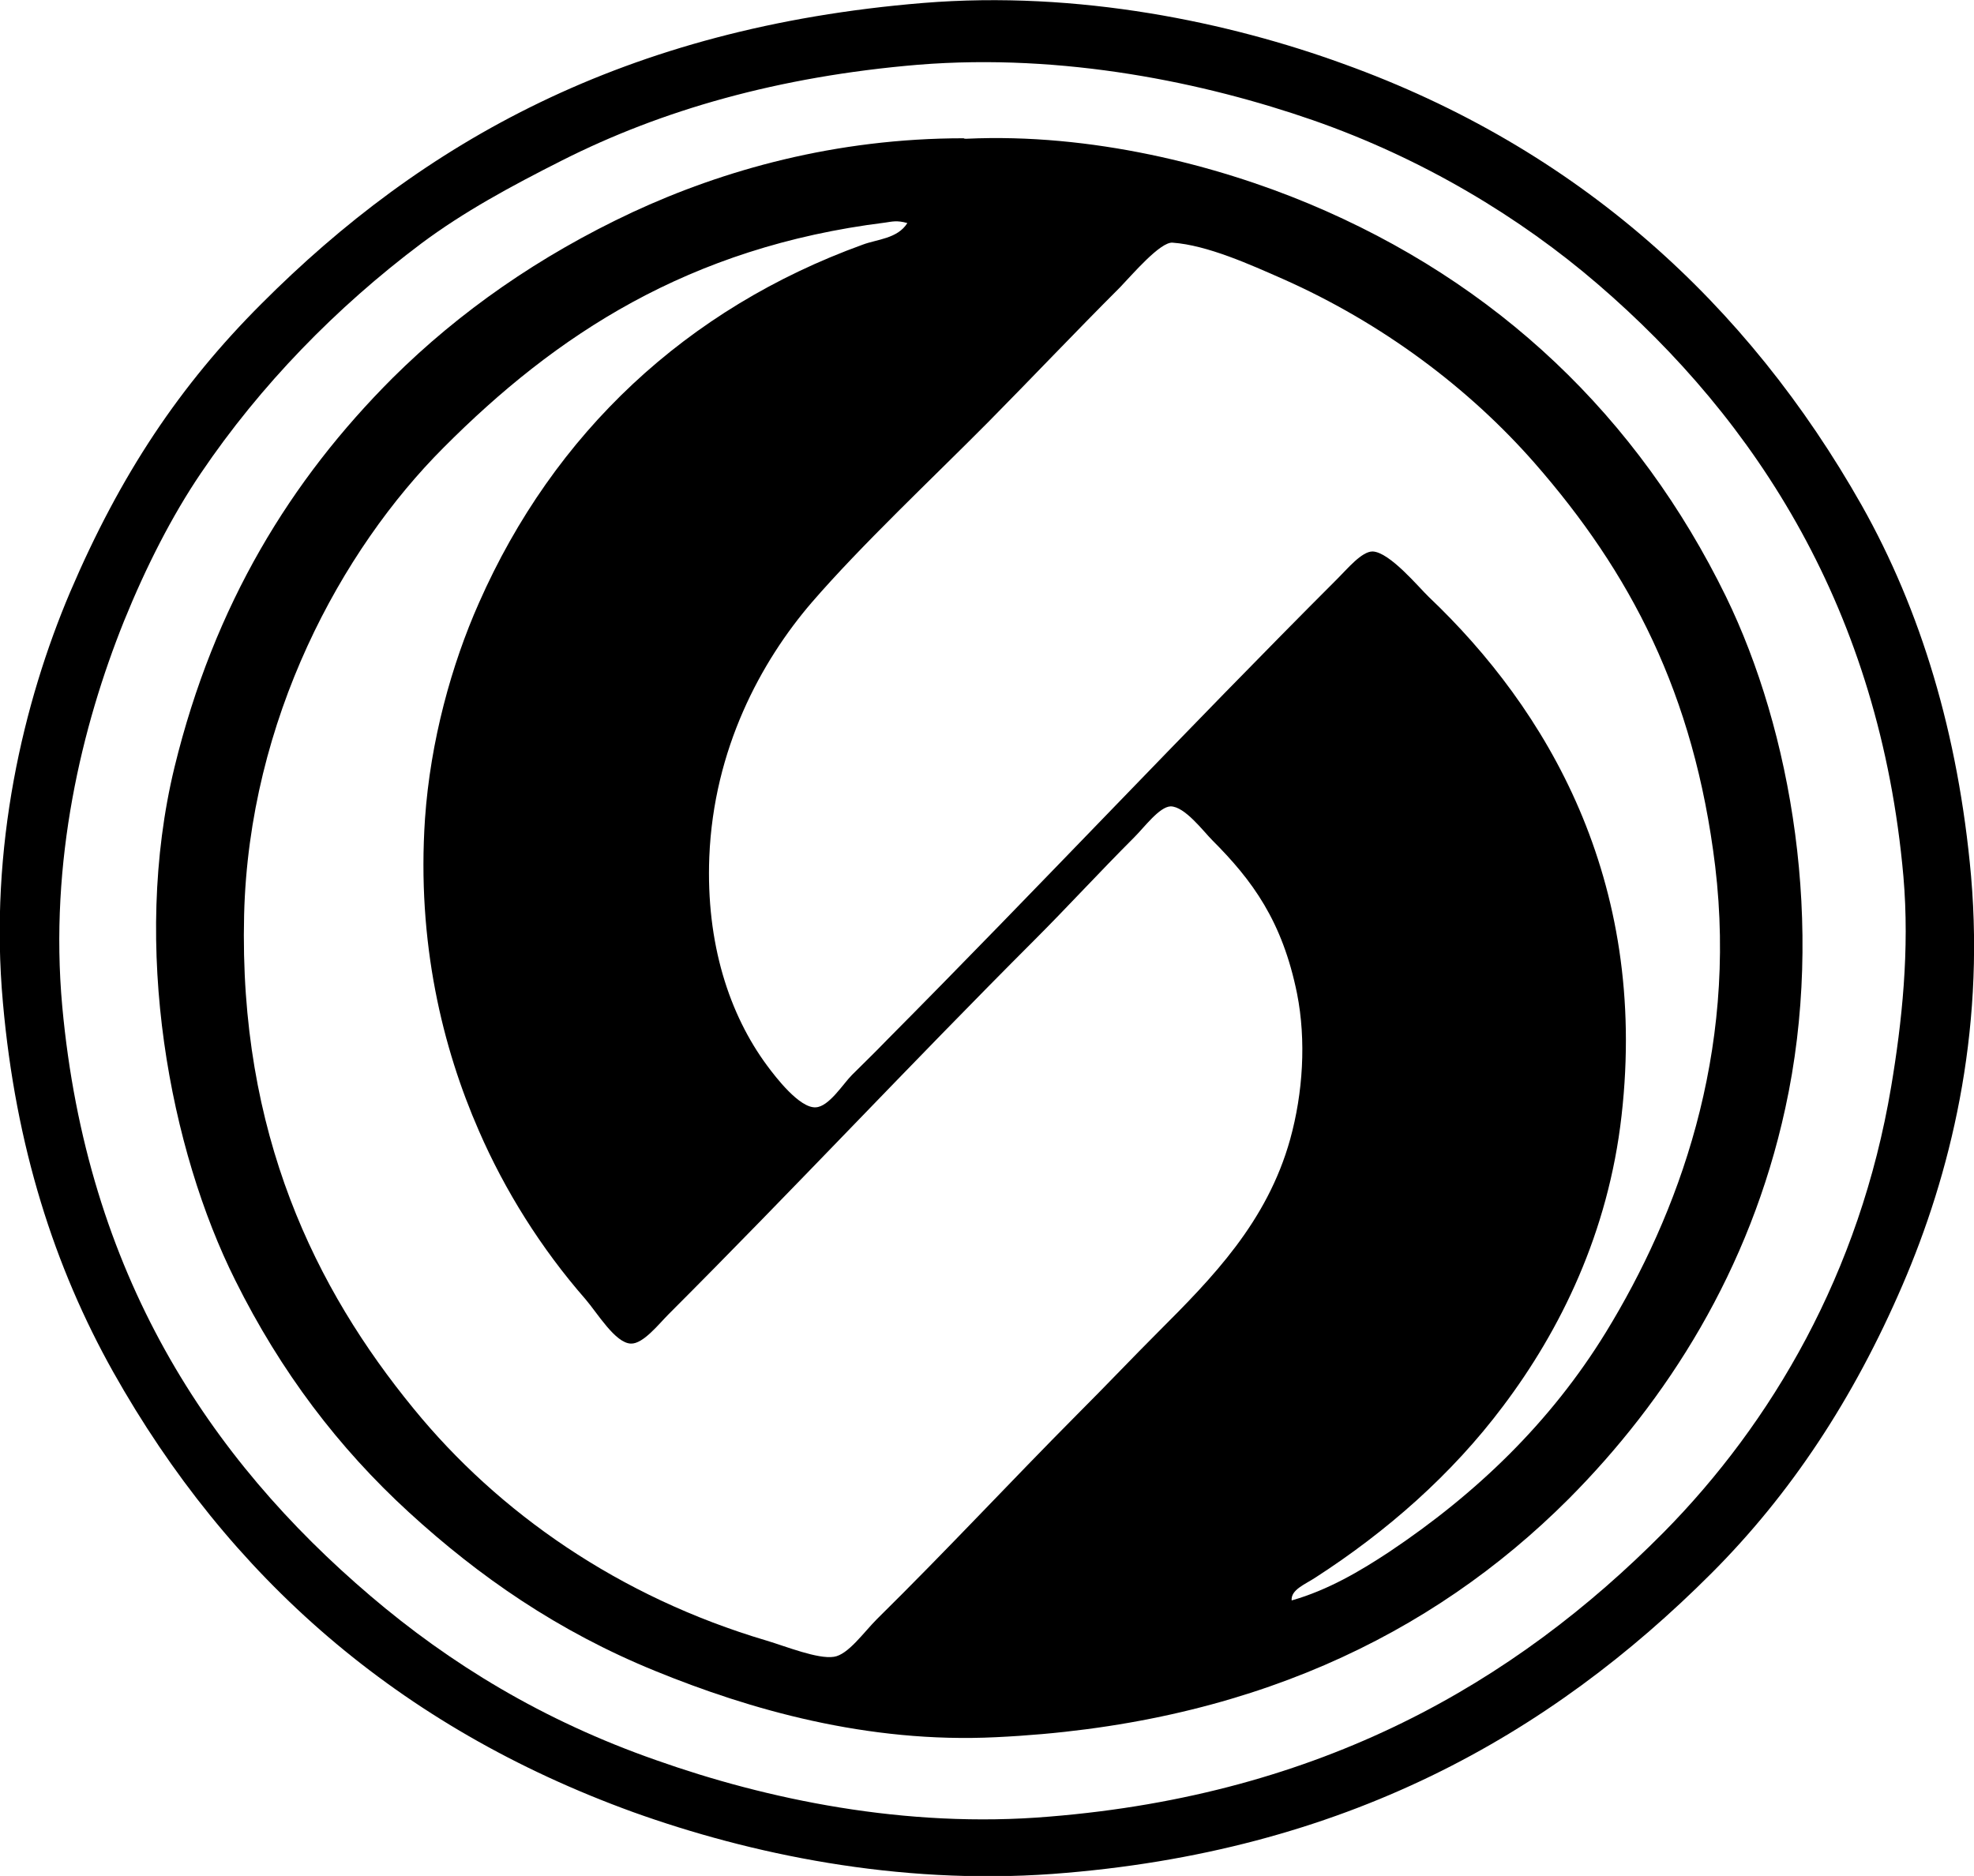
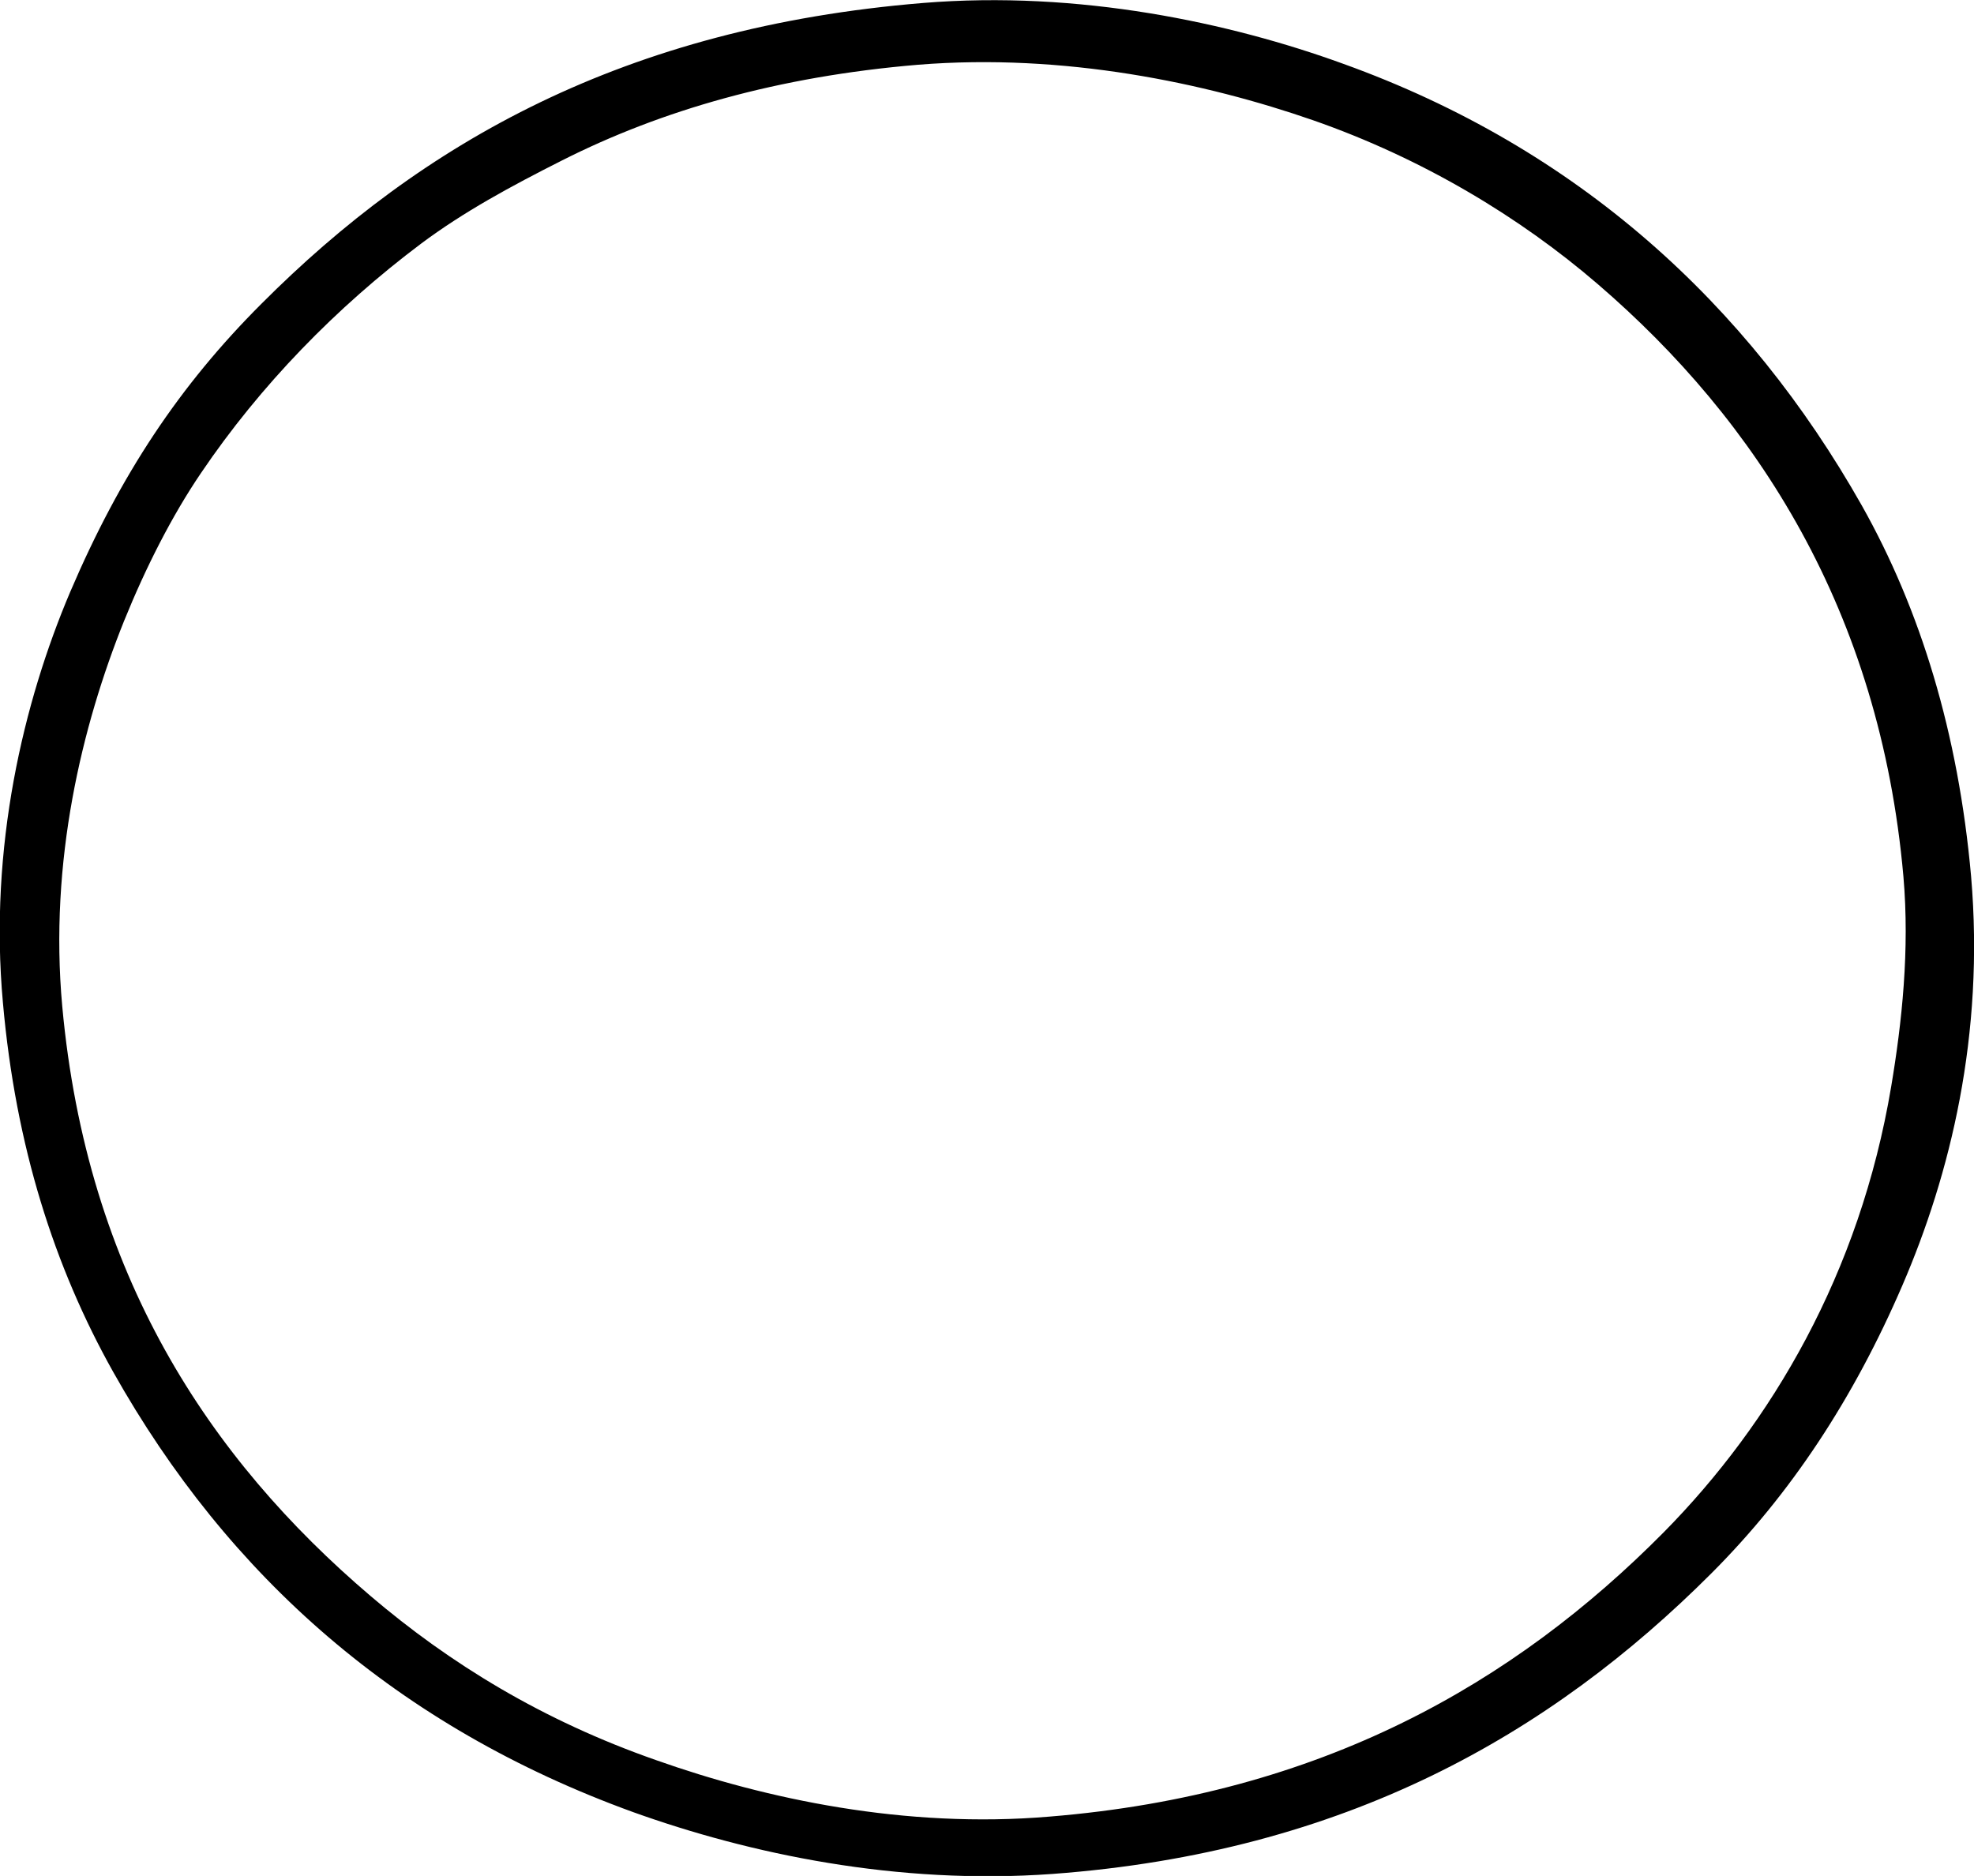
<svg xmlns="http://www.w3.org/2000/svg" width="403" height="383" viewBox="0 0 402.7 382.7">
  <path d="M188.3 0.6c31.8-2.6 62.6 4 85.7 12.4 47.8 17.2 82.5 48.9 105.8 90.1 12 21.3 19.7 46.5 22.3 75.6 2.8 32.5-4.3 61-14 83.5 -10 23.2-22.8 42.6-39 58.8 -32.8 32.8-74.7 56.9-134.4 61.3 -31.7 2.3-61.8-4.1-85.5-12.6 -48-17.4-82.6-48-106.1-89.8 -12-21.4-19.9-46-22.5-75.3 -2.9-31.8 4.2-61.4 13.7-83.8 10.3-24.1 22.4-42.2 39-58.8C86.1 29.1 127.4 5.6 188.3 0.6zM114.7 32.7c-10.5 5.3-20.1 10.5-28.8 17C68.6 62.7 53.1 78.6 41 96.5c-5.9 8.7-11.2 19.1-15.7 30.2 -8.6 21.4-15.3 49-12.6 78.6 5 54.6 29.9 92.2 62.9 120.3 16.2 13.8 35.1 25.4 58.3 33.5 22.3 7.9 50.8 14 80.2 11.5 55.4-4.5 94.8-27.2 125.3-58 22-22.3 40-52.8 46.4-90.9 2.2-13.1 3.8-27.9 2.5-42.9C383.5 124.5 358.3 85.8 326 58c-15.9-13.7-35.8-25.7-58.2-33.5 -21.9-7.6-50.7-13.7-80.5-11.3C158.7 15.6 134.9 22.5 114.7 32.7z" />
-   <path d="M197.1 28.3c25.6-1.2 51.1 5.4 69.8 13.2 38.6 16.1 67.3 43.6 85.2 80.2 13.3 27.3 20.3 67 12.1 104.4 -7.2 33.1-24.2 59.6-44.2 79.7 -28 28-65.9 46.2-116.8 48.6 -26.3 1.3-50.4-5.7-69.5-13.5 -19.9-8.1-36-19.3-50.3-32.4 -14.3-13.1-26.1-28.6-35.4-47.3 -13.3-26.6-21.3-68-12.4-104.7 8.1-33.2 23.7-58.6 44.5-79.4 13.6-13.5 29.9-24.9 48.9-33.8 18.5-8.6 41.4-15.1 67.6-15.1C196.7 28.3 196.9 28.3 197.1 28.3zM180.6 45.4c-40.2 5-67.3 23-90.1 45.9 -20.9 20.9-39.7 55.5-40.7 95.3 -1.1 44.7 14.6 76.4 34.6 100.8 17.3 21.2 41.9 38.4 72 47.3 4 1.2 10.4 3.8 13.7 3.3 2.9-0.4 6.1-5 8.8-7.7 14.5-14.3 27-27.8 40.9-41.8 6-6 11.2-11.5 16.5-16.8 11-11 22.2-22.4 26.9-39.3 2.6-9.4 3.3-20.1 1.4-29.7 -3-14.8-9.1-23.1-17.3-31.3 -1.8-1.8-5.6-6.9-8.5-6.9 -2.3 0.1-5.3 4.2-7.4 6.3 -7.2 7.2-13.6 14.2-20.3 20.9 -25.6 25.6-49.3 51-74.7 76.4 -2 2-5.2 6.1-7.7 6 -3.2-0.1-6.8-6.2-9.3-9.1 -9-10.3-16.4-22.1-21.7-34.3 -7.4-16.9-12.7-38.4-11-63.7 1.1-15.8 5.4-31.4 11-44 15.3-34.7 42.4-60.1 78.3-73.1 2.9-1.1 7.1-1.2 9.1-4.4C183 44.9 182 45.2 180.6 45.4zM283.4 316.6c17.8-11.9 32.9-26.4 44.2-44.8 14.7-24 26.9-56.7 22.3-95.1 -4.3-35.3-17.4-60-36.8-82.2 -13.4-15.3-31.1-28.6-51.4-37.6 -6.6-2.9-15.4-6.9-22.5-7.4 -2.5-0.2-8.2 6.5-10.7 9.1 -9.3 9.3-18.2 18.7-26.9 27.5 -11.2 11.3-25.8 25-36 36.8 -10.4 12.1-20 29.9-20.9 51.9 -0.7 17.7 4.1 32.2 11.8 42.6 1.7 2.3 6.6 8.7 9.9 8.5 2.7-0.1 5.6-4.8 7.4-6.6 2.7-2.7 4.4-4.3 7.1-7.1 30.8-31 61-63.2 92-94.2 2-2 4.9-5.5 7.1-5.5 3.5 0.1 9.5 7.4 11.5 9.3 23.9 22.7 44.8 57.5 39.3 105.8 -2.7 23.9-12.5 43.8-24.2 59.3 -10.5 14-23.8 25.6-38.2 34.9 -2.1 1.4-5.1 2.5-4.9 4.7C270.9 324.4 277.5 320.5 283.4 316.6z" />
</svg>